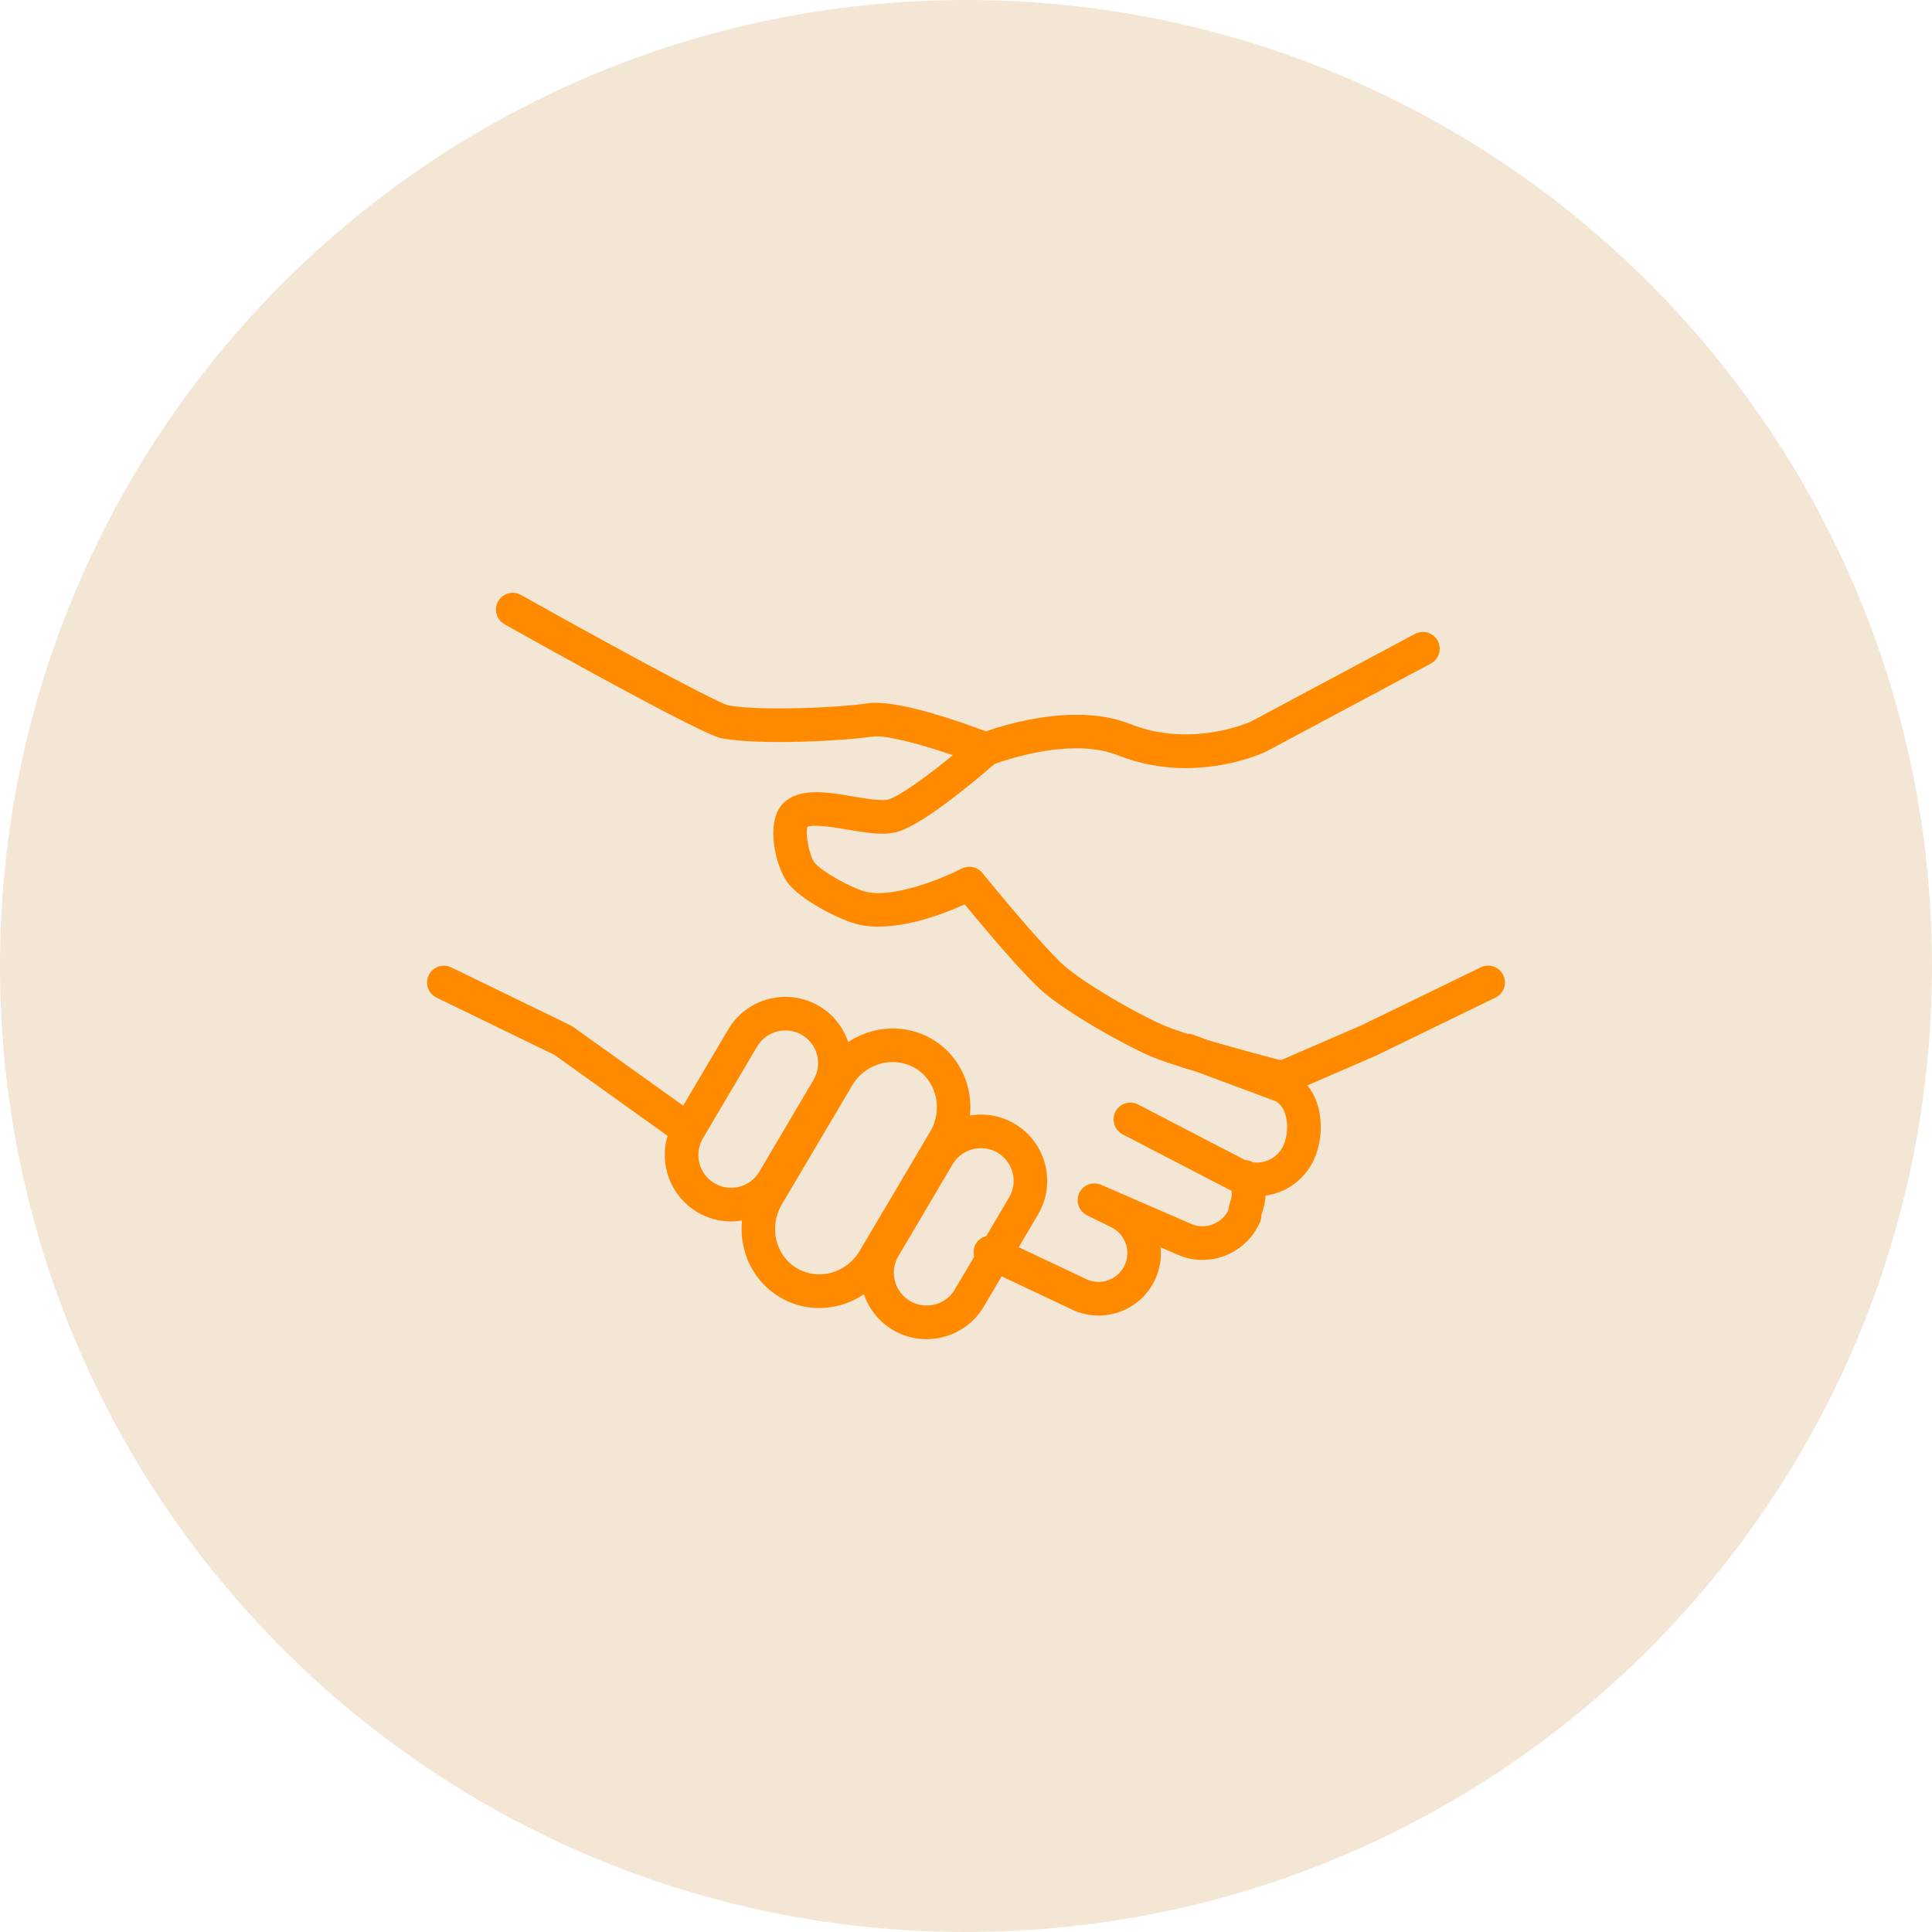
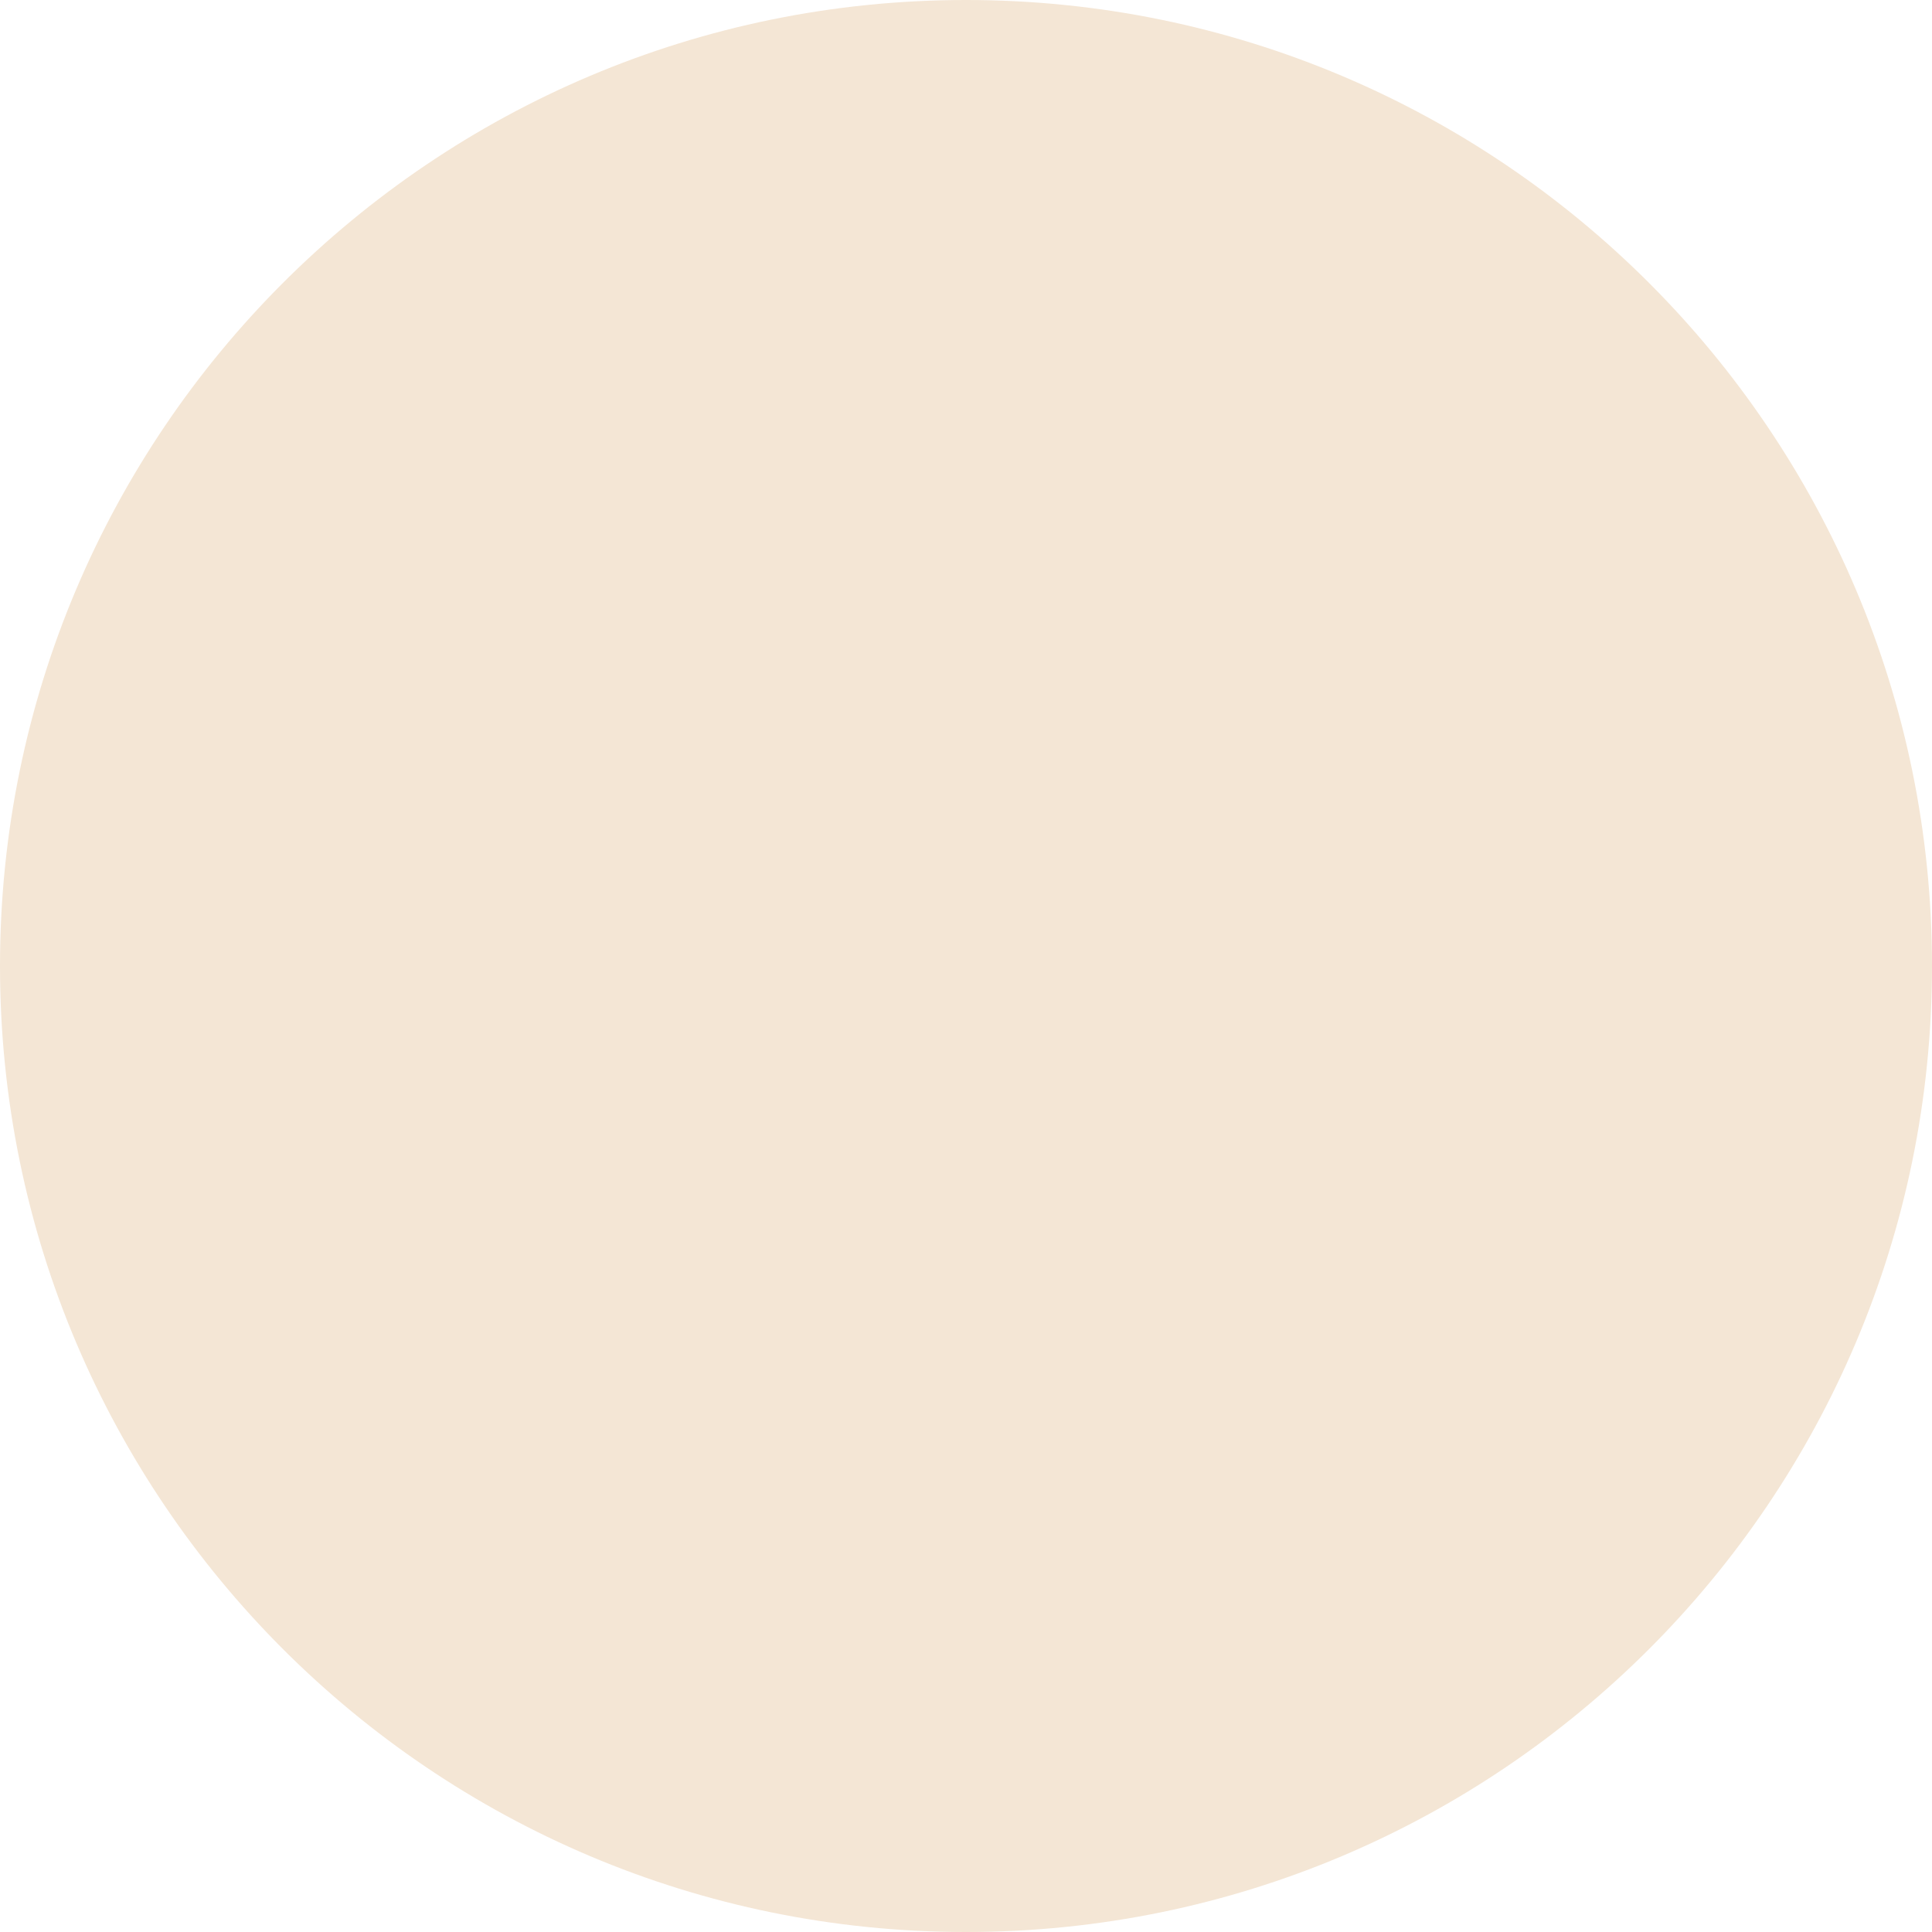
<svg xmlns="http://www.w3.org/2000/svg" viewBox="0 0 100.00 100.00" data-guides="{&quot;vertical&quot;:[],&quot;horizontal&quot;:[]}">
  <path color="rgb(51, 51, 51)" fill-rule="evenodd" fill="#f4e6d5" x="0" y="0" width="100" height="100" rx="50" ry="50" id="tSvg133f4b4c687" title="Rectangle 1" fill-opacity="1" stroke="none" stroke-opacity="1" d="M0 50C0 22.386 22.386 0 50 0H50C77.614 0 100 22.386 100 50H100C100 77.614 77.614 100 50 100H50C22.386 100 0 77.614 0 50Z" />
-   <path fill="#ff8a00" stroke="#000000" fill-opacity="1" stroke-width="0" stroke-opacity="1" color="rgb(51, 51, 51)" fill-rule="evenodd" id="tSvg169d04fed86" title="Path 1" d="M77.808 50.471C77.598 50.039 77.078 49.859 76.646 50.069C74.594 51.066 72.543 52.062 70.491 53.059C69.093 53.664 67.695 54.27 66.297 54.876C65.03 54.549 63.767 54.202 62.511 53.835C62.268 53.745 62.026 53.654 61.783 53.563C61.679 53.525 61.569 53.508 61.459 53.511C60.944 53.344 60.496 53.187 60.195 53.054C58.748 52.417 56.164 50.92 55.122 50.016C53.945 48.999 50.879 45.223 50.849 45.185C50.588 44.864 50.138 44.77 49.771 44.961C48.928 45.4 46.192 46.558 44.744 46.137C43.98 45.91 42.565 45.134 42.165 44.651C41.898 44.329 41.671 43.171 41.791 42.801C42.103 42.643 43.289 42.843 43.869 42.941C44.863 43.11 45.803 43.269 46.528 43.034C47.941 42.577 50.79 40.143 51.477 39.544C52.158 39.295 55.52 38.162 57.865 39.095C58.984 39.537 60.176 39.762 61.378 39.757C63.699 39.757 65.411 38.96 65.538 38.899C68.387 37.376 71.236 35.854 74.085 34.331C74.664 33.995 74.662 33.157 74.081 32.823C73.83 32.679 73.524 32.669 73.264 32.797C70.428 34.312 67.592 35.828 64.756 37.344C64.726 37.358 61.7 38.747 58.509 37.478C55.729 36.371 52.123 37.471 51.03 37.855C49.817 37.395 46.408 36.176 44.893 36.405C43.479 36.622 39.361 36.817 37.693 36.509C36.989 36.31 31.64 33.416 26.966 30.794C26.382 30.466 25.662 30.894 25.67 31.564C25.674 31.875 25.843 32.16 26.114 32.312C29.172 34.027 36.387 38.034 37.347 38.213C39.388 38.591 43.773 38.337 45.155 38.126C45.838 38.022 47.694 38.533 49.319 39.089C48.104 40.082 46.654 41.164 45.993 41.377C45.672 41.481 44.833 41.339 44.159 41.225C42.781 40.991 41.356 40.75 40.52 41.597C39.588 42.553 40.147 44.945 40.824 45.76C41.523 46.604 43.289 47.52 44.253 47.806C46.127 48.35 48.719 47.36 49.932 46.812C50.85 47.925 52.965 50.451 53.982 51.33C55.25 52.43 58.092 54.028 59.492 54.645C60.038 54.885 60.959 55.185 61.944 55.479C63.304 55.986 64.664 56.493 66.024 56.999C66.238 57.11 66.4 57.315 66.506 57.611C66.69 58.125 66.653 58.812 66.415 59.318C66.133 59.909 65.5 60.25 64.852 60.16C64.729 60.089 64.591 60.049 64.45 60.044C62.605 59.087 60.761 58.131 58.917 57.174C58.327 56.859 57.616 57.301 57.638 57.971C57.649 58.288 57.832 58.575 58.117 58.719C59.974 59.682 61.831 60.645 63.688 61.608C63.705 61.616 63.722 61.621 63.739 61.629C63.781 61.849 63.742 62.002 63.679 62.204C63.627 62.36 63.588 62.52 63.563 62.683C63.197 63.358 62.37 63.657 61.661 63.352C60.104 62.675 58.548 61.999 56.991 61.322C56.97 61.313 56.949 61.309 56.928 61.302C56.9 61.292 56.872 61.282 56.844 61.275C56.816 61.268 56.787 61.265 56.758 61.261C56.73 61.258 56.703 61.253 56.676 61.252C56.646 61.251 56.617 61.253 56.588 61.255C56.562 61.257 56.535 61.258 56.509 61.262C56.48 61.267 56.452 61.275 56.424 61.282C56.399 61.289 56.373 61.295 56.347 61.304C56.321 61.314 56.296 61.327 56.27 61.339C56.245 61.351 56.221 61.362 56.197 61.377C56.173 61.391 56.151 61.408 56.129 61.424C56.106 61.441 56.084 61.458 56.062 61.477C56.042 61.496 56.024 61.517 56.005 61.537C55.986 61.559 55.965 61.58 55.948 61.603C55.931 61.626 55.918 61.651 55.903 61.675C55.891 61.696 55.877 61.713 55.866 61.735C55.863 61.742 55.861 61.749 55.858 61.756C55.855 61.762 55.85 61.768 55.848 61.774C55.839 61.794 55.836 61.813 55.829 61.834C55.819 61.863 55.807 61.893 55.801 61.922C55.794 61.949 55.791 61.976 55.788 62.004C55.784 62.033 55.779 62.062 55.779 62.091C55.777 62.118 55.78 62.146 55.781 62.174C55.783 62.202 55.784 62.23 55.788 62.258C55.793 62.286 55.801 62.313 55.807 62.34C55.815 62.367 55.821 62.393 55.83 62.419C55.84 62.445 55.852 62.471 55.864 62.495C55.876 62.52 55.888 62.545 55.901 62.569C55.916 62.593 55.933 62.616 55.95 62.638C55.967 62.661 55.983 62.683 56.001 62.704C56.02 62.725 56.042 62.744 56.065 62.764C56.085 62.782 56.105 62.801 56.128 62.818C56.151 62.835 56.178 62.85 56.204 62.866C56.222 62.877 56.239 62.891 56.259 62.9C56.674 63.106 57.089 63.311 57.504 63.517C58.243 63.869 58.558 64.753 58.209 65.493C58.04 65.854 57.733 66.132 57.358 66.266C56.99 66.398 56.583 66.378 56.23 66.209C55.064 65.657 53.897 65.106 52.73 64.555C53.063 63.991 53.395 63.427 53.728 62.863C54.688 61.239 54.148 59.134 52.524 58.17C52.523 58.17 52.523 58.169 52.522 58.169C51.825 57.757 51.005 57.605 50.206 57.739C50.365 56.189 49.658 54.624 48.258 53.791C48.257 53.791 48.255 53.789 48.254 53.789C46.863 52.972 45.178 53.088 43.903 53.937C43.642 53.156 43.109 52.494 42.401 52.074C40.765 51.113 38.654 51.654 37.695 53.279C36.917 54.595 36.139 55.911 35.362 57.227C33.459 55.865 31.556 54.504 29.652 53.142C29.632 53.128 29.61 53.118 29.588 53.106C29.567 53.094 29.549 53.079 29.527 53.068C27.469 52.069 25.412 51.07 23.355 50.071C22.752 49.778 22.059 50.248 22.107 50.916C22.129 51.226 22.315 51.501 22.595 51.636C24.63 52.625 26.665 53.614 28.701 54.602C30.653 55.999 32.604 57.395 34.556 58.792C34.099 60.308 34.736 61.941 36.1 62.747C36.627 63.058 37.228 63.222 37.84 63.222C38.031 63.222 38.22 63.2 38.407 63.169C38.242 64.733 38.956 66.311 40.369 67.148C40.984 67.511 41.686 67.703 42.4 67.703C42.767 67.703 43.133 67.653 43.487 67.556C43.924 67.435 44.339 67.244 44.715 66.989C44.979 67.766 45.513 68.423 46.219 68.841C47.85 69.8 49.95 69.261 50.918 67.634C51.226 67.11 51.535 66.586 51.844 66.062C53.058 66.636 54.272 67.209 55.486 67.783C56.256 68.15 57.141 68.195 57.944 67.906C58.755 67.619 59.418 67.019 59.783 66.239C60.029 65.716 60.13 65.137 60.075 64.561C60.373 64.691 60.672 64.821 60.971 64.951C61.371 65.124 61.803 65.213 62.239 65.213C63.53 65.213 64.698 64.448 65.215 63.265C65.263 63.155 65.288 63.041 65.288 62.921C65.29 62.889 65.32 62.794 65.342 62.725C65.405 62.519 65.491 62.243 65.502 61.886C66.585 61.737 67.519 61.052 67.988 60.065C68.425 59.14 68.485 57.975 68.145 57.026C68.034 56.719 67.875 56.433 67.673 56.178C68.849 55.668 70.025 55.159 71.2 54.65C71.207 54.647 71.212 54.643 71.218 54.639C71.223 54.637 71.229 54.636 71.234 54.634C73.292 53.634 75.349 52.635 77.406 51.636C77.838 51.425 78.018 50.904 77.808 50.471ZM36.983 61.246C36.178 60.772 35.907 59.736 36.377 58.929C37.316 57.34 38.254 55.752 39.193 54.163C39.499 53.648 40.054 53.334 40.653 53.336C40.947 53.336 41.245 53.412 41.516 53.571C42.317 54.047 42.584 55.081 42.113 55.885C41.175 57.474 40.237 59.063 39.299 60.652C38.822 61.454 37.787 61.719 36.983 61.246ZM43.027 65.876C42.429 66.044 41.788 65.962 41.252 65.647C40.137 64.987 39.783 63.507 40.462 62.349C41.677 60.294 42.892 58.24 44.107 56.186C44.542 55.438 45.34 54.976 46.205 54.972C46.603 54.972 47.005 55.073 47.37 55.287C48.479 55.948 48.826 57.423 48.145 58.575C46.93 60.63 45.716 62.684 44.502 64.738C44.179 65.296 43.649 65.704 43.027 65.876ZM49.419 66.747C48.941 67.547 47.907 67.812 47.103 67.34C46.296 66.862 46.025 65.822 46.499 65.021C47.437 63.433 48.374 61.844 49.312 60.256C49.618 59.742 50.173 59.428 50.771 59.43C52.073 59.429 52.888 60.837 52.238 61.965C52.236 61.97 52.233 61.974 52.231 61.978C51.837 62.646 51.444 63.314 51.05 63.981C50.797 64.042 50.584 64.214 50.472 64.45C50.385 64.637 50.367 64.849 50.423 65.047C50.088 65.614 49.754 66.18 49.419 66.747Z" />
  <defs />
</svg>